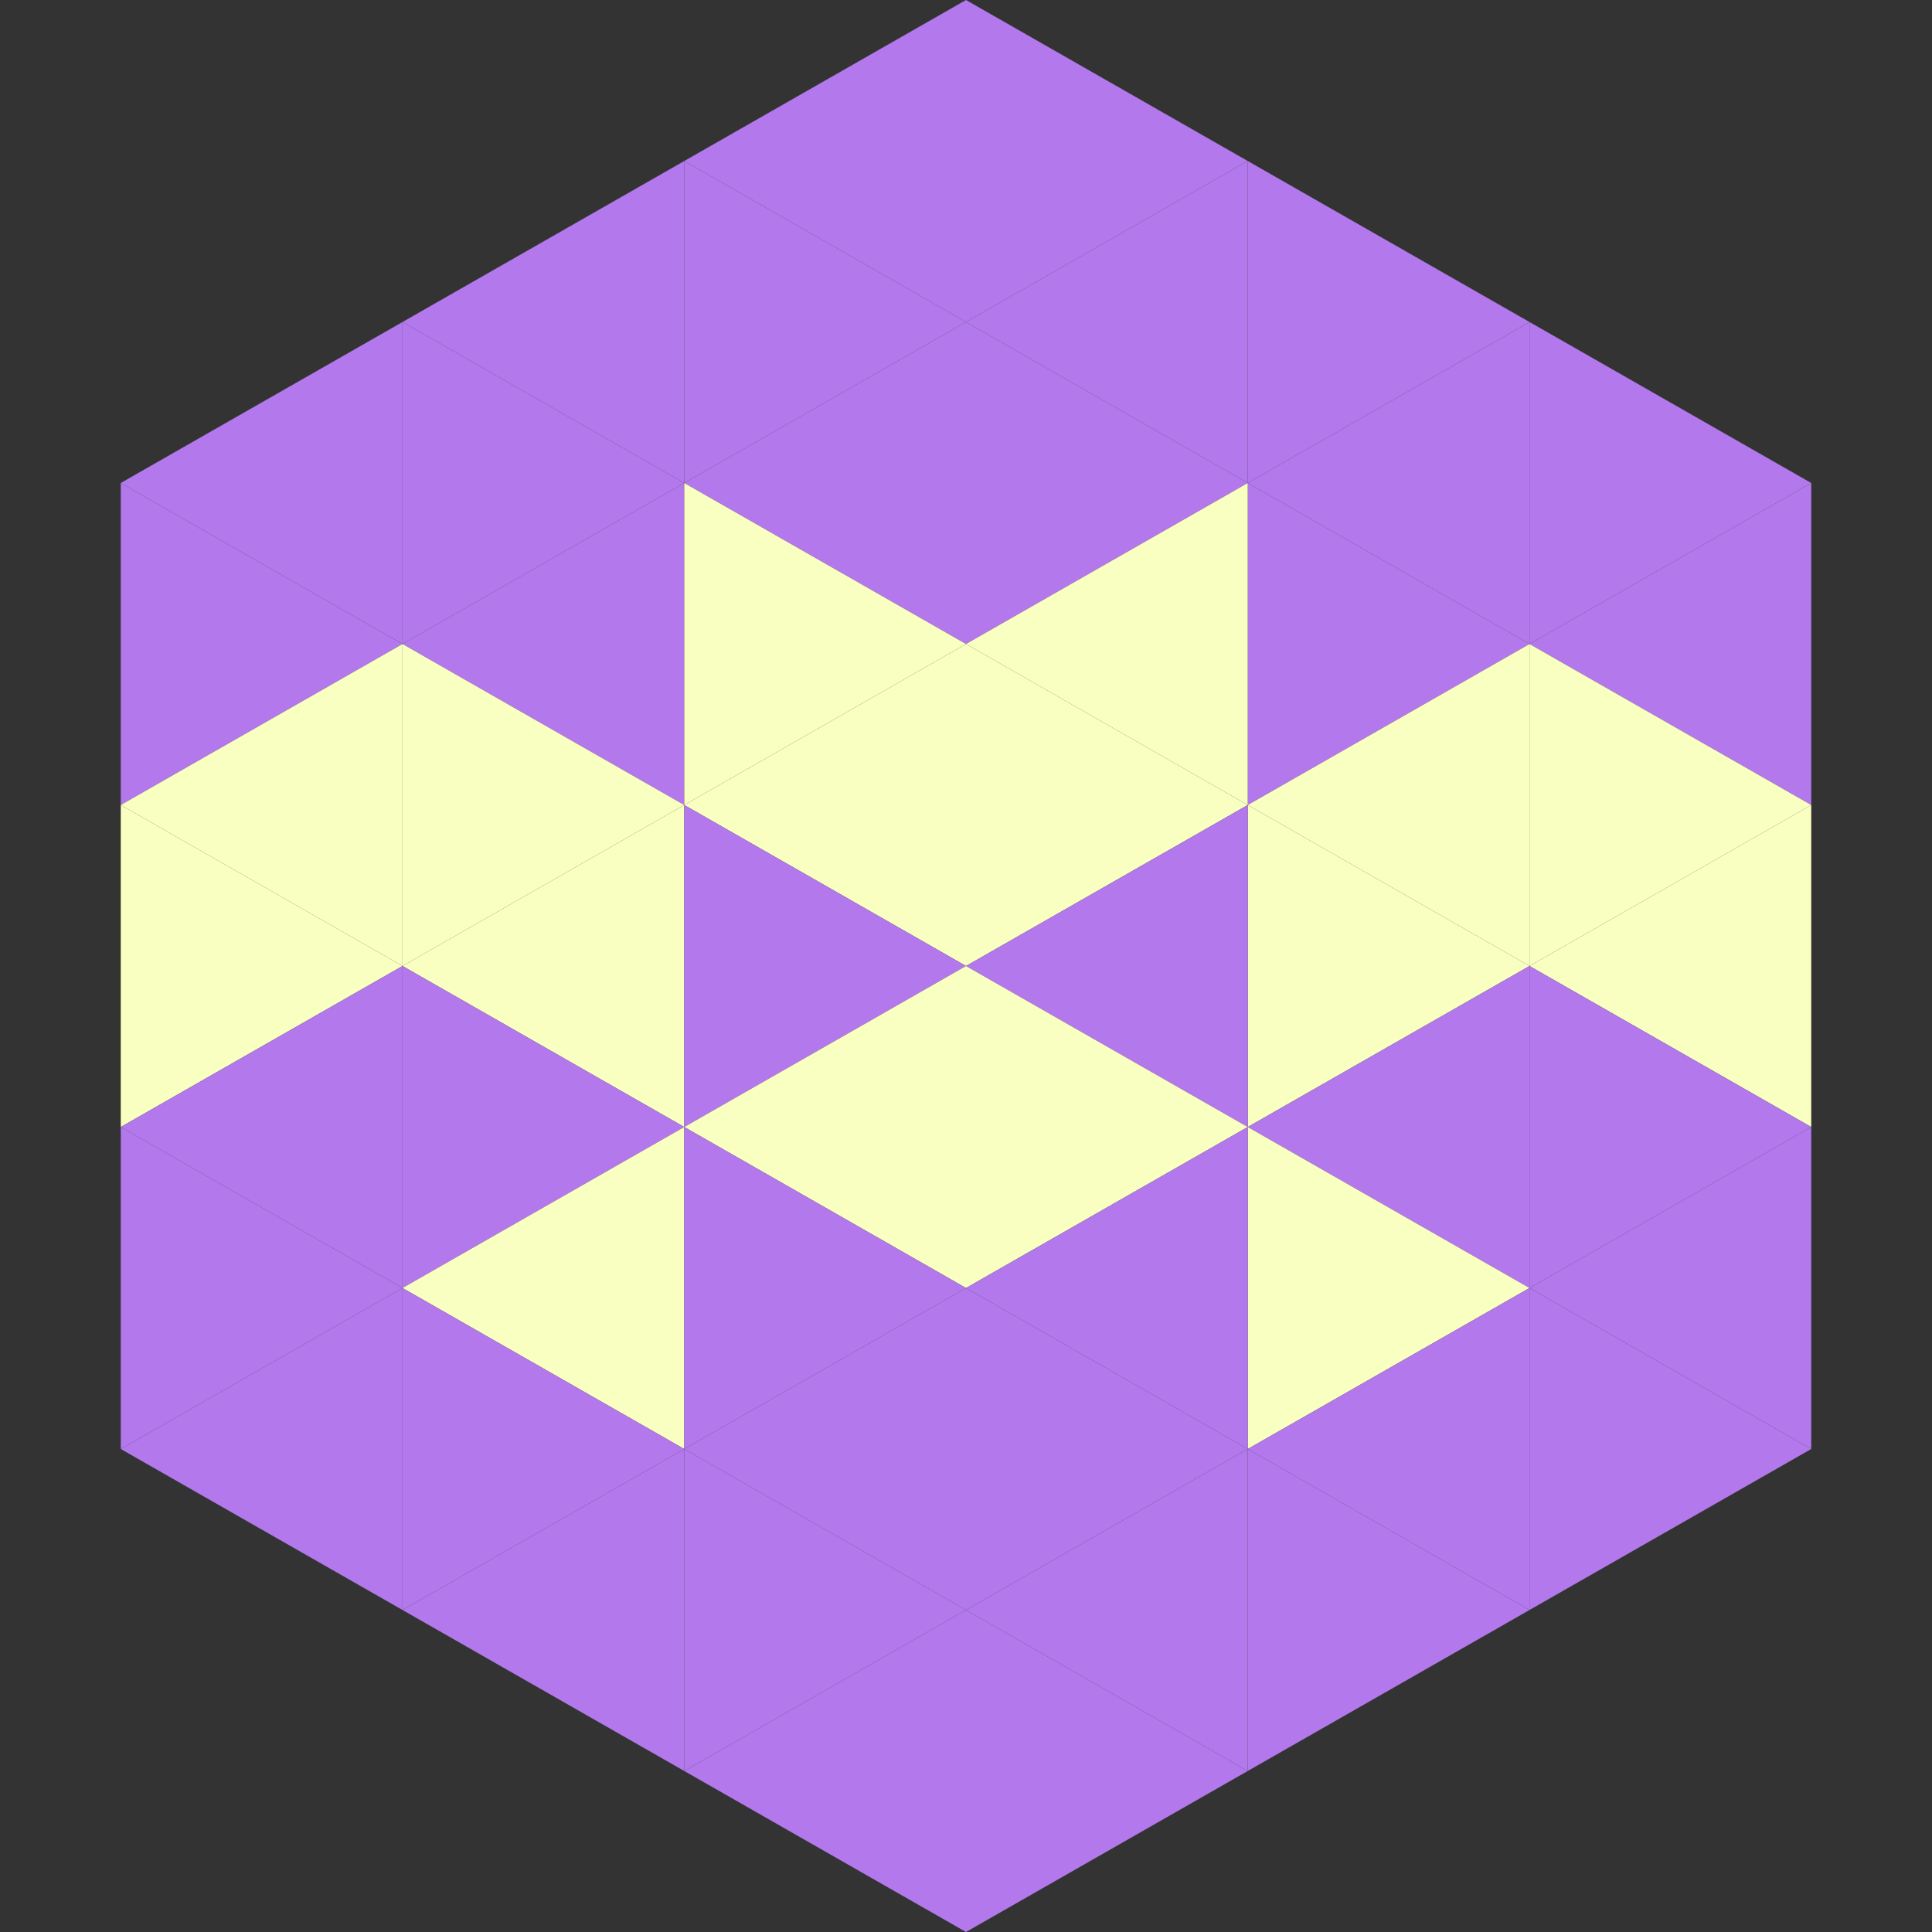
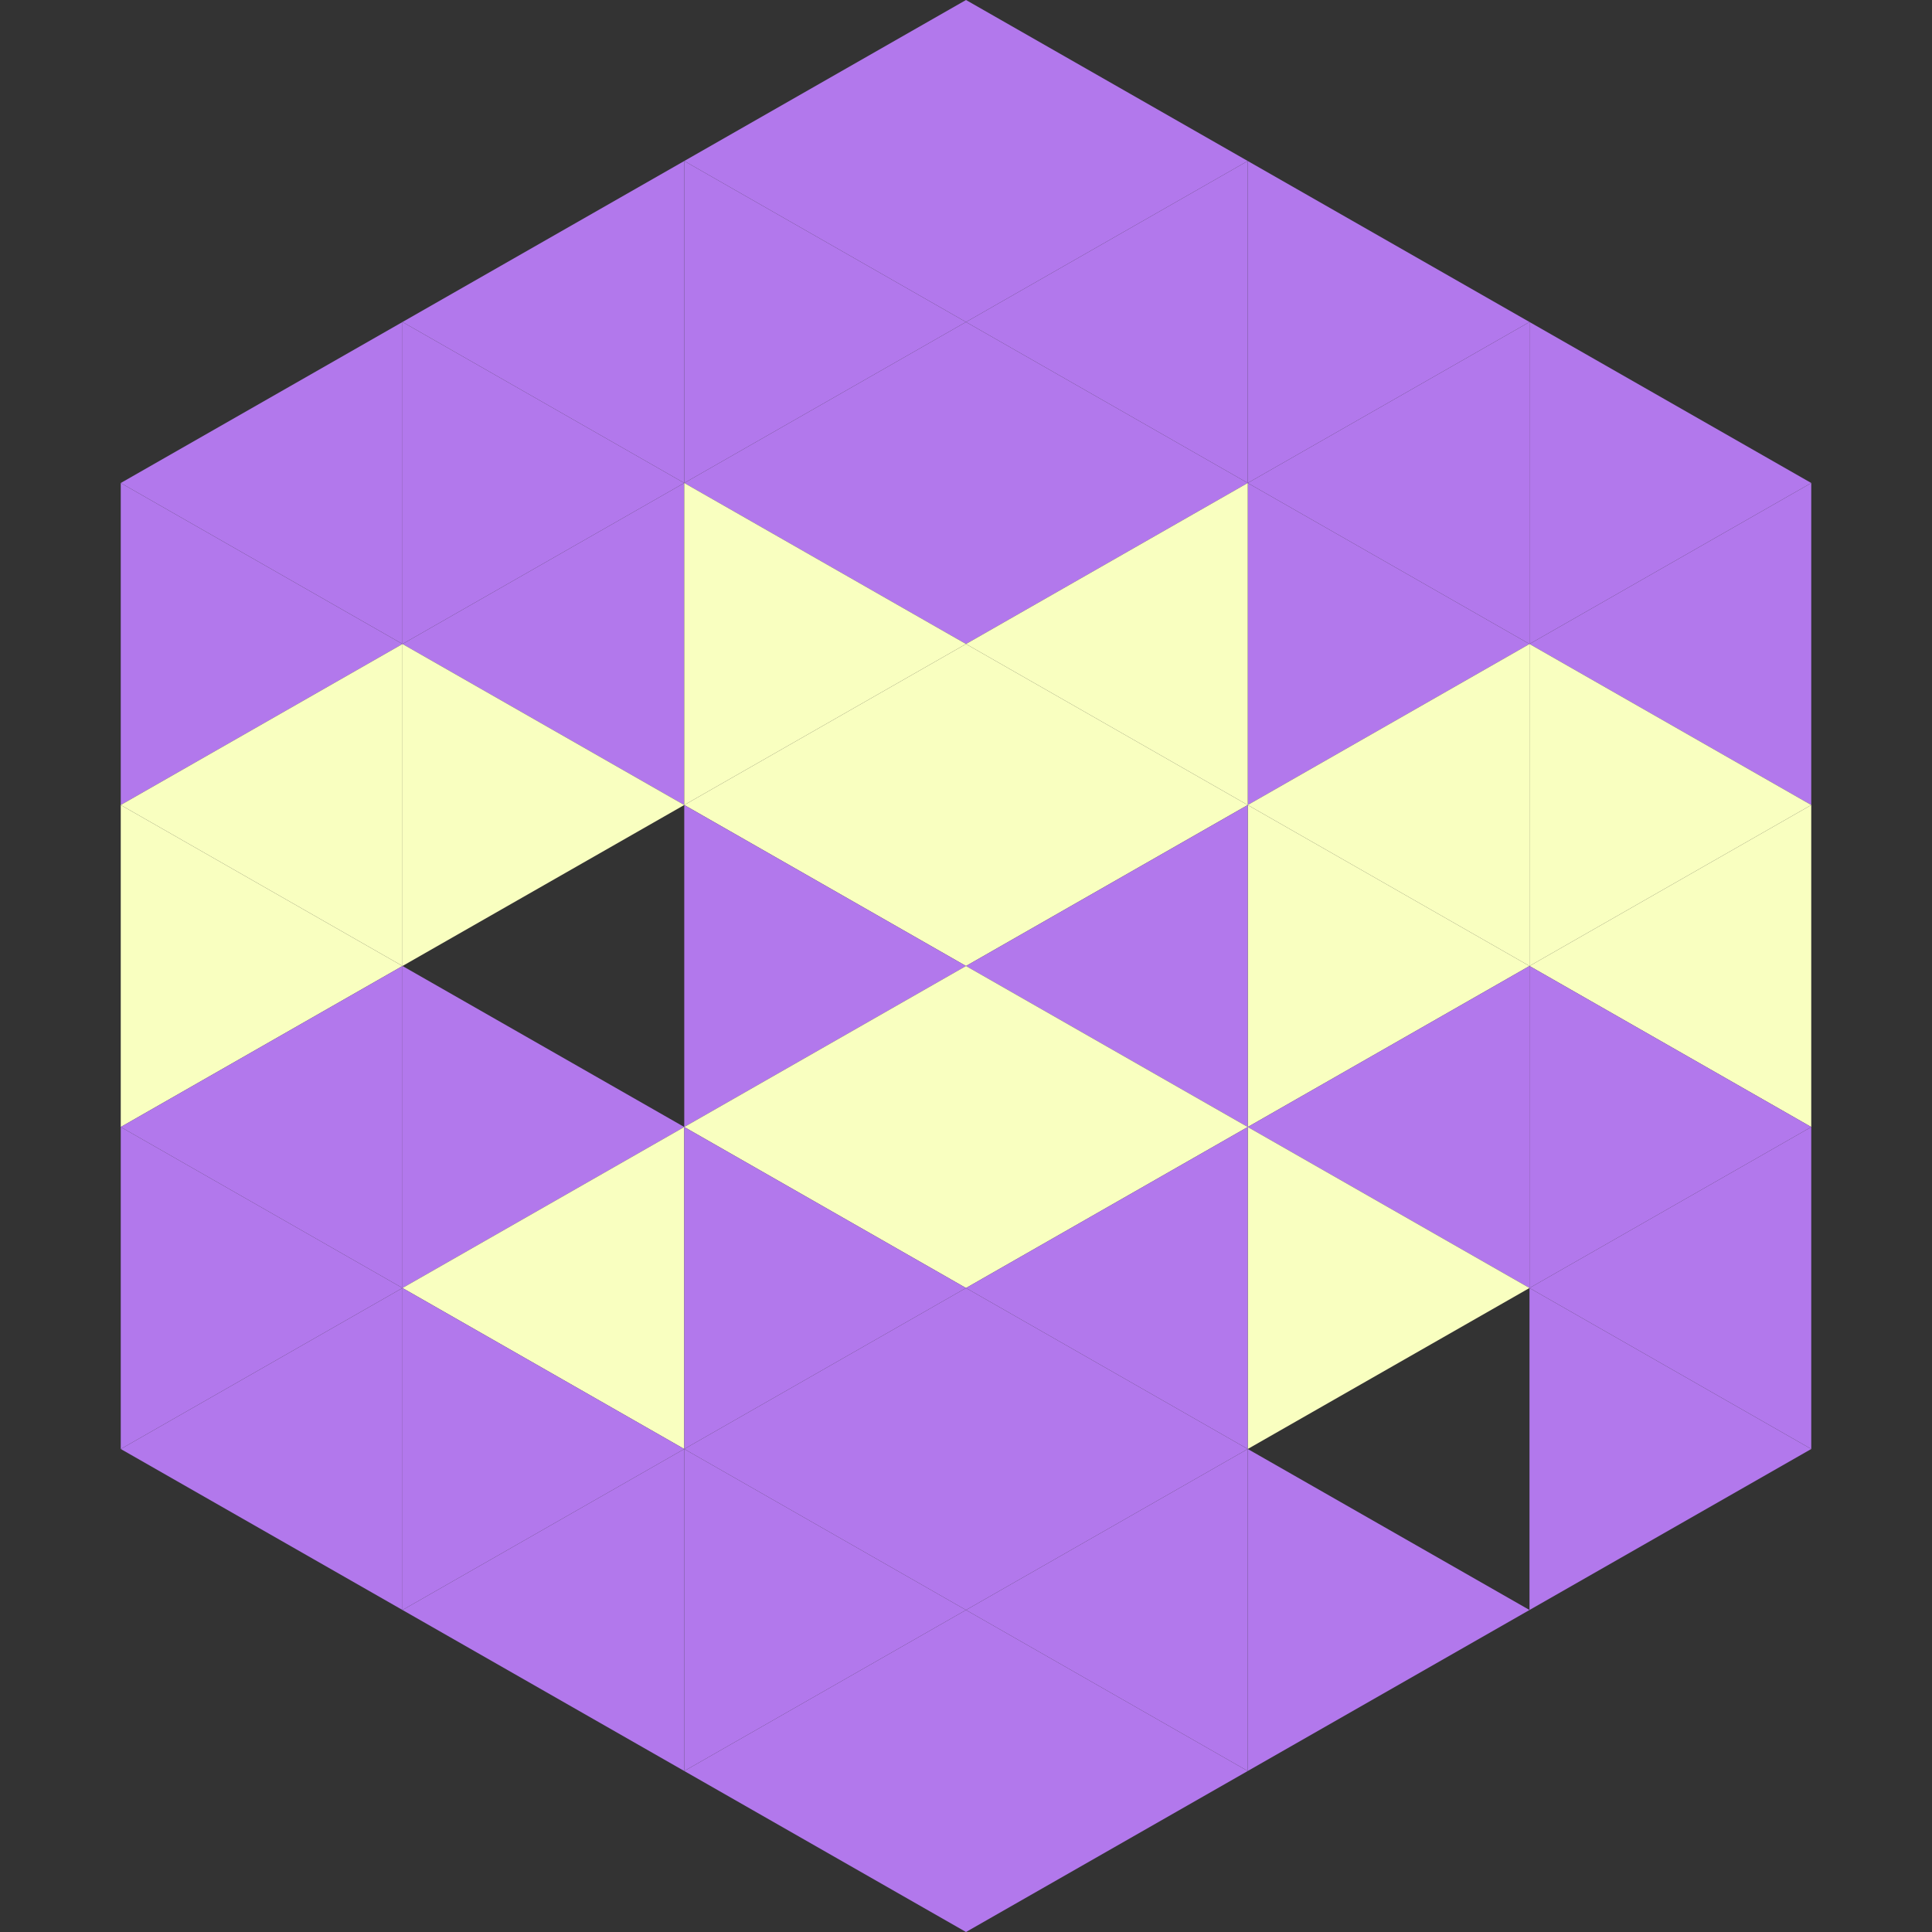
<svg xmlns="http://www.w3.org/2000/svg" width="240" height="240">
  <rect width="100%" height="100%" fill="#333333" stroke="none" />
  <polygon points="50,40 15,60 50,80" style="fill:rgb(178,120,236)" />
  <polygon points="190,40 225,60 190,80" style="fill:rgb(178,120,236)" />
  <polygon points="15,60 50,80 15,100" style="fill:rgb(178,120,236)" />
  <polygon points="225,60 190,80 225,100" style="fill:rgb(178,120,236)" />
  <polygon points="50,80 15,100 50,120" style="fill:rgb(249,255,192)" />
  <polygon points="190,80 225,100 190,120" style="fill:rgb(249,255,192)" />
  <polygon points="15,100 50,120 15,140" style="fill:rgb(249,255,192)" />
  <polygon points="225,100 190,120 225,140" style="fill:rgb(249,255,192)" />
  <polygon points="50,120 15,140 50,160" style="fill:rgb(178,120,236)" />
  <polygon points="190,120 225,140 190,160" style="fill:rgb(178,120,236)" />
  <polygon points="15,140 50,160 15,180" style="fill:rgb(178,120,236)" />
  <polygon points="225,140 190,160 225,180" style="fill:rgb(178,120,236)" />
  <polygon points="50,160 15,180 50,200" style="fill:rgb(178,120,236)" />
  <polygon points="190,160 225,180 190,200" style="fill:rgb(178,120,236)" />
  <polygon points="15,180 50,200 15,220" style="fill:rgb(255,255,255); fill-opacity:0" />
  <polygon points="225,180 190,200 225,220" style="fill:rgb(255,255,255); fill-opacity:0" />
-   <polygon points="50,0 85,20 50,40" style="fill:rgb(255,255,255); fill-opacity:0" />
  <polygon points="190,0 155,20 190,40" style="fill:rgb(255,255,255); fill-opacity:0" />
  <polygon points="85,20 50,40 85,60" style="fill:rgb(178,120,236)" />
  <polygon points="155,20 190,40 155,60" style="fill:rgb(178,120,236)" />
  <polygon points="50,40 85,60 50,80" style="fill:rgb(178,120,236)" />
  <polygon points="190,40 155,60 190,80" style="fill:rgb(178,120,236)" />
  <polygon points="85,60 50,80 85,100" style="fill:rgb(178,120,236)" />
  <polygon points="155,60 190,80 155,100" style="fill:rgb(178,120,236)" />
  <polygon points="50,80 85,100 50,120" style="fill:rgb(249,255,192)" />
  <polygon points="190,80 155,100 190,120" style="fill:rgb(249,255,192)" />
-   <polygon points="85,100 50,120 85,140" style="fill:rgb(249,255,192)" />
  <polygon points="155,100 190,120 155,140" style="fill:rgb(249,255,192)" />
  <polygon points="50,120 85,140 50,160" style="fill:rgb(178,120,236)" />
  <polygon points="190,120 155,140 190,160" style="fill:rgb(178,120,236)" />
  <polygon points="85,140 50,160 85,180" style="fill:rgb(249,255,192)" />
  <polygon points="155,140 190,160 155,180" style="fill:rgb(249,255,192)" />
  <polygon points="50,160 85,180 50,200" style="fill:rgb(178,120,236)" />
-   <polygon points="190,160 155,180 190,200" style="fill:rgb(178,120,236)" />
  <polygon points="85,180 50,200 85,220" style="fill:rgb(178,120,236)" />
  <polygon points="155,180 190,200 155,220" style="fill:rgb(178,120,236)" />
  <polygon points="120,0 85,20 120,40" style="fill:rgb(178,120,236)" />
  <polygon points="120,0 155,20 120,40" style="fill:rgb(178,120,236)" />
  <polygon points="85,20 120,40 85,60" style="fill:rgb(178,120,236)" />
  <polygon points="155,20 120,40 155,60" style="fill:rgb(178,120,236)" />
  <polygon points="120,40 85,60 120,80" style="fill:rgb(178,120,236)" />
  <polygon points="120,40 155,60 120,80" style="fill:rgb(178,120,236)" />
  <polygon points="85,60 120,80 85,100" style="fill:rgb(249,255,192)" />
  <polygon points="155,60 120,80 155,100" style="fill:rgb(249,255,192)" />
  <polygon points="120,80 85,100 120,120" style="fill:rgb(249,255,192)" />
  <polygon points="120,80 155,100 120,120" style="fill:rgb(249,255,192)" />
  <polygon points="85,100 120,120 85,140" style="fill:rgb(178,120,236)" />
  <polygon points="155,100 120,120 155,140" style="fill:rgb(178,120,236)" />
  <polygon points="120,120 85,140 120,160" style="fill:rgb(249,255,192)" />
  <polygon points="120,120 155,140 120,160" style="fill:rgb(249,255,192)" />
  <polygon points="85,140 120,160 85,180" style="fill:rgb(178,120,236)" />
  <polygon points="155,140 120,160 155,180" style="fill:rgb(178,120,236)" />
  <polygon points="120,160 85,180 120,200" style="fill:rgb(178,120,236)" />
  <polygon points="120,160 155,180 120,200" style="fill:rgb(178,120,236)" />
  <polygon points="85,180 120,200 85,220" style="fill:rgb(178,120,236)" />
  <polygon points="155,180 120,200 155,220" style="fill:rgb(178,120,236)" />
  <polygon points="120,200 85,220 120,240" style="fill:rgb(178,120,236)" />
  <polygon points="120,200 155,220 120,240" style="fill:rgb(178,120,236)" />
  <polygon points="85,220 120,240 85,260" style="fill:rgb(255,255,255); fill-opacity:0" />
  <polygon points="155,220 120,240 155,260" style="fill:rgb(255,255,255); fill-opacity:0" />
</svg>